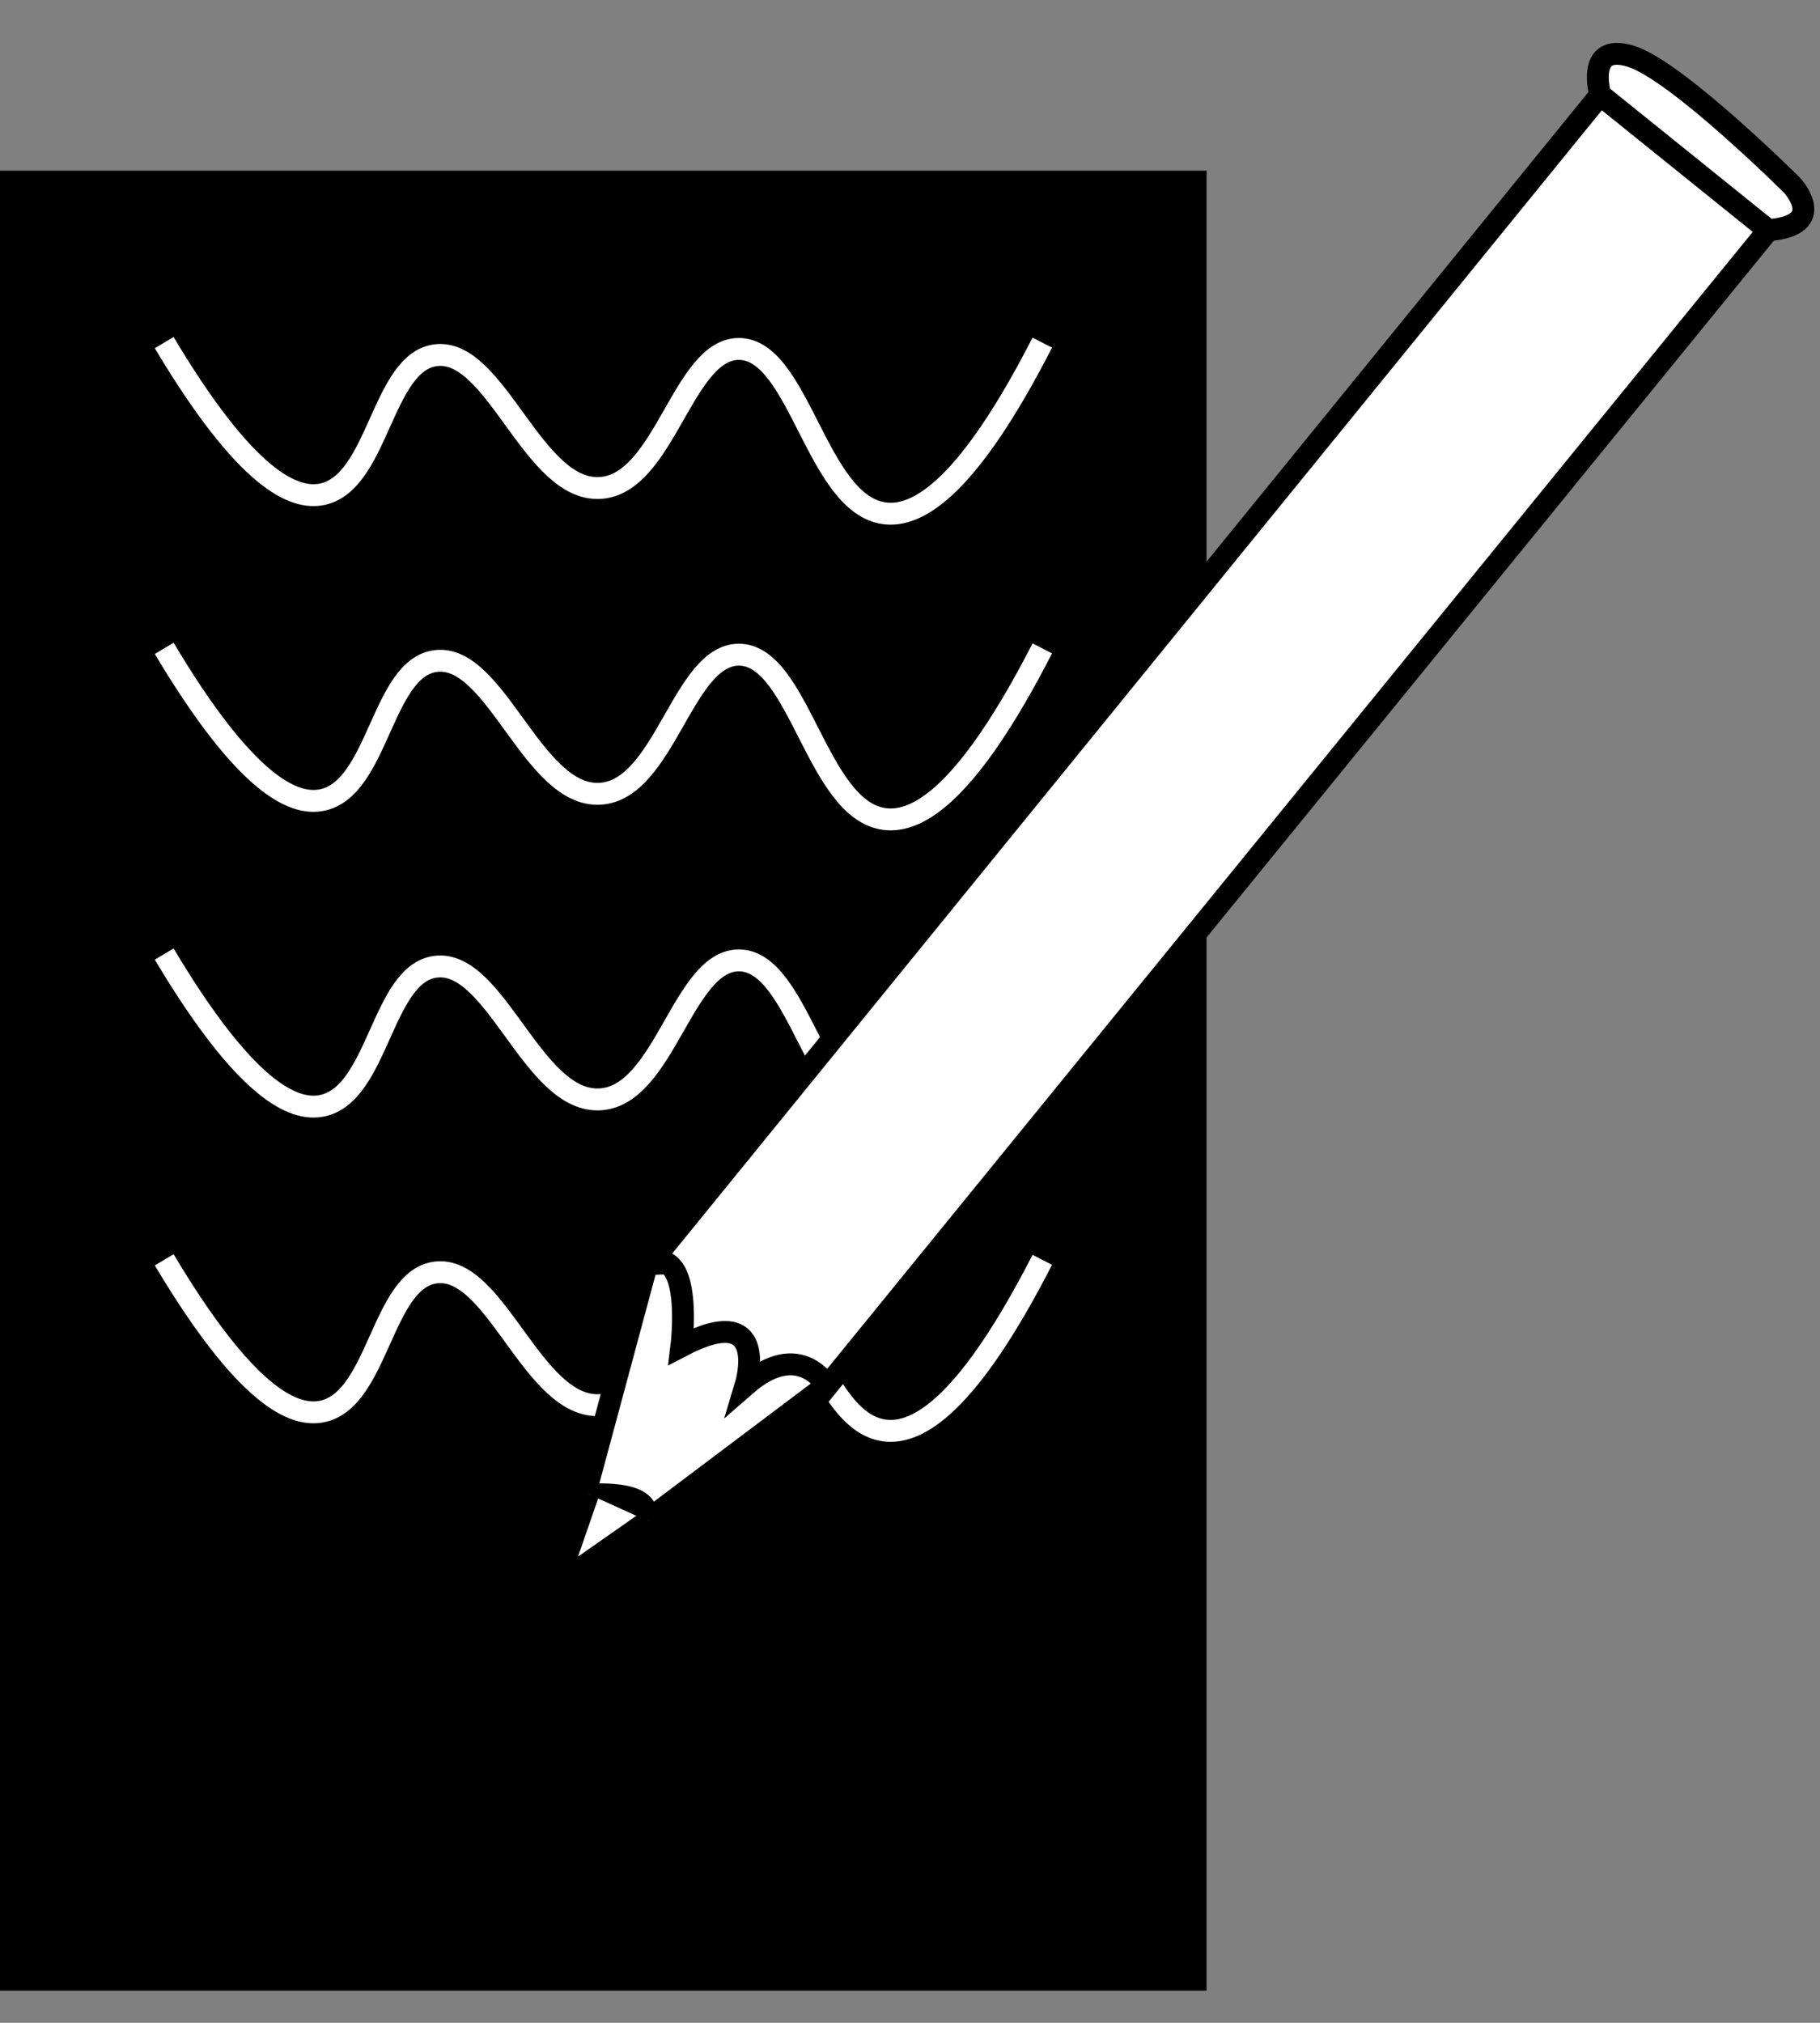
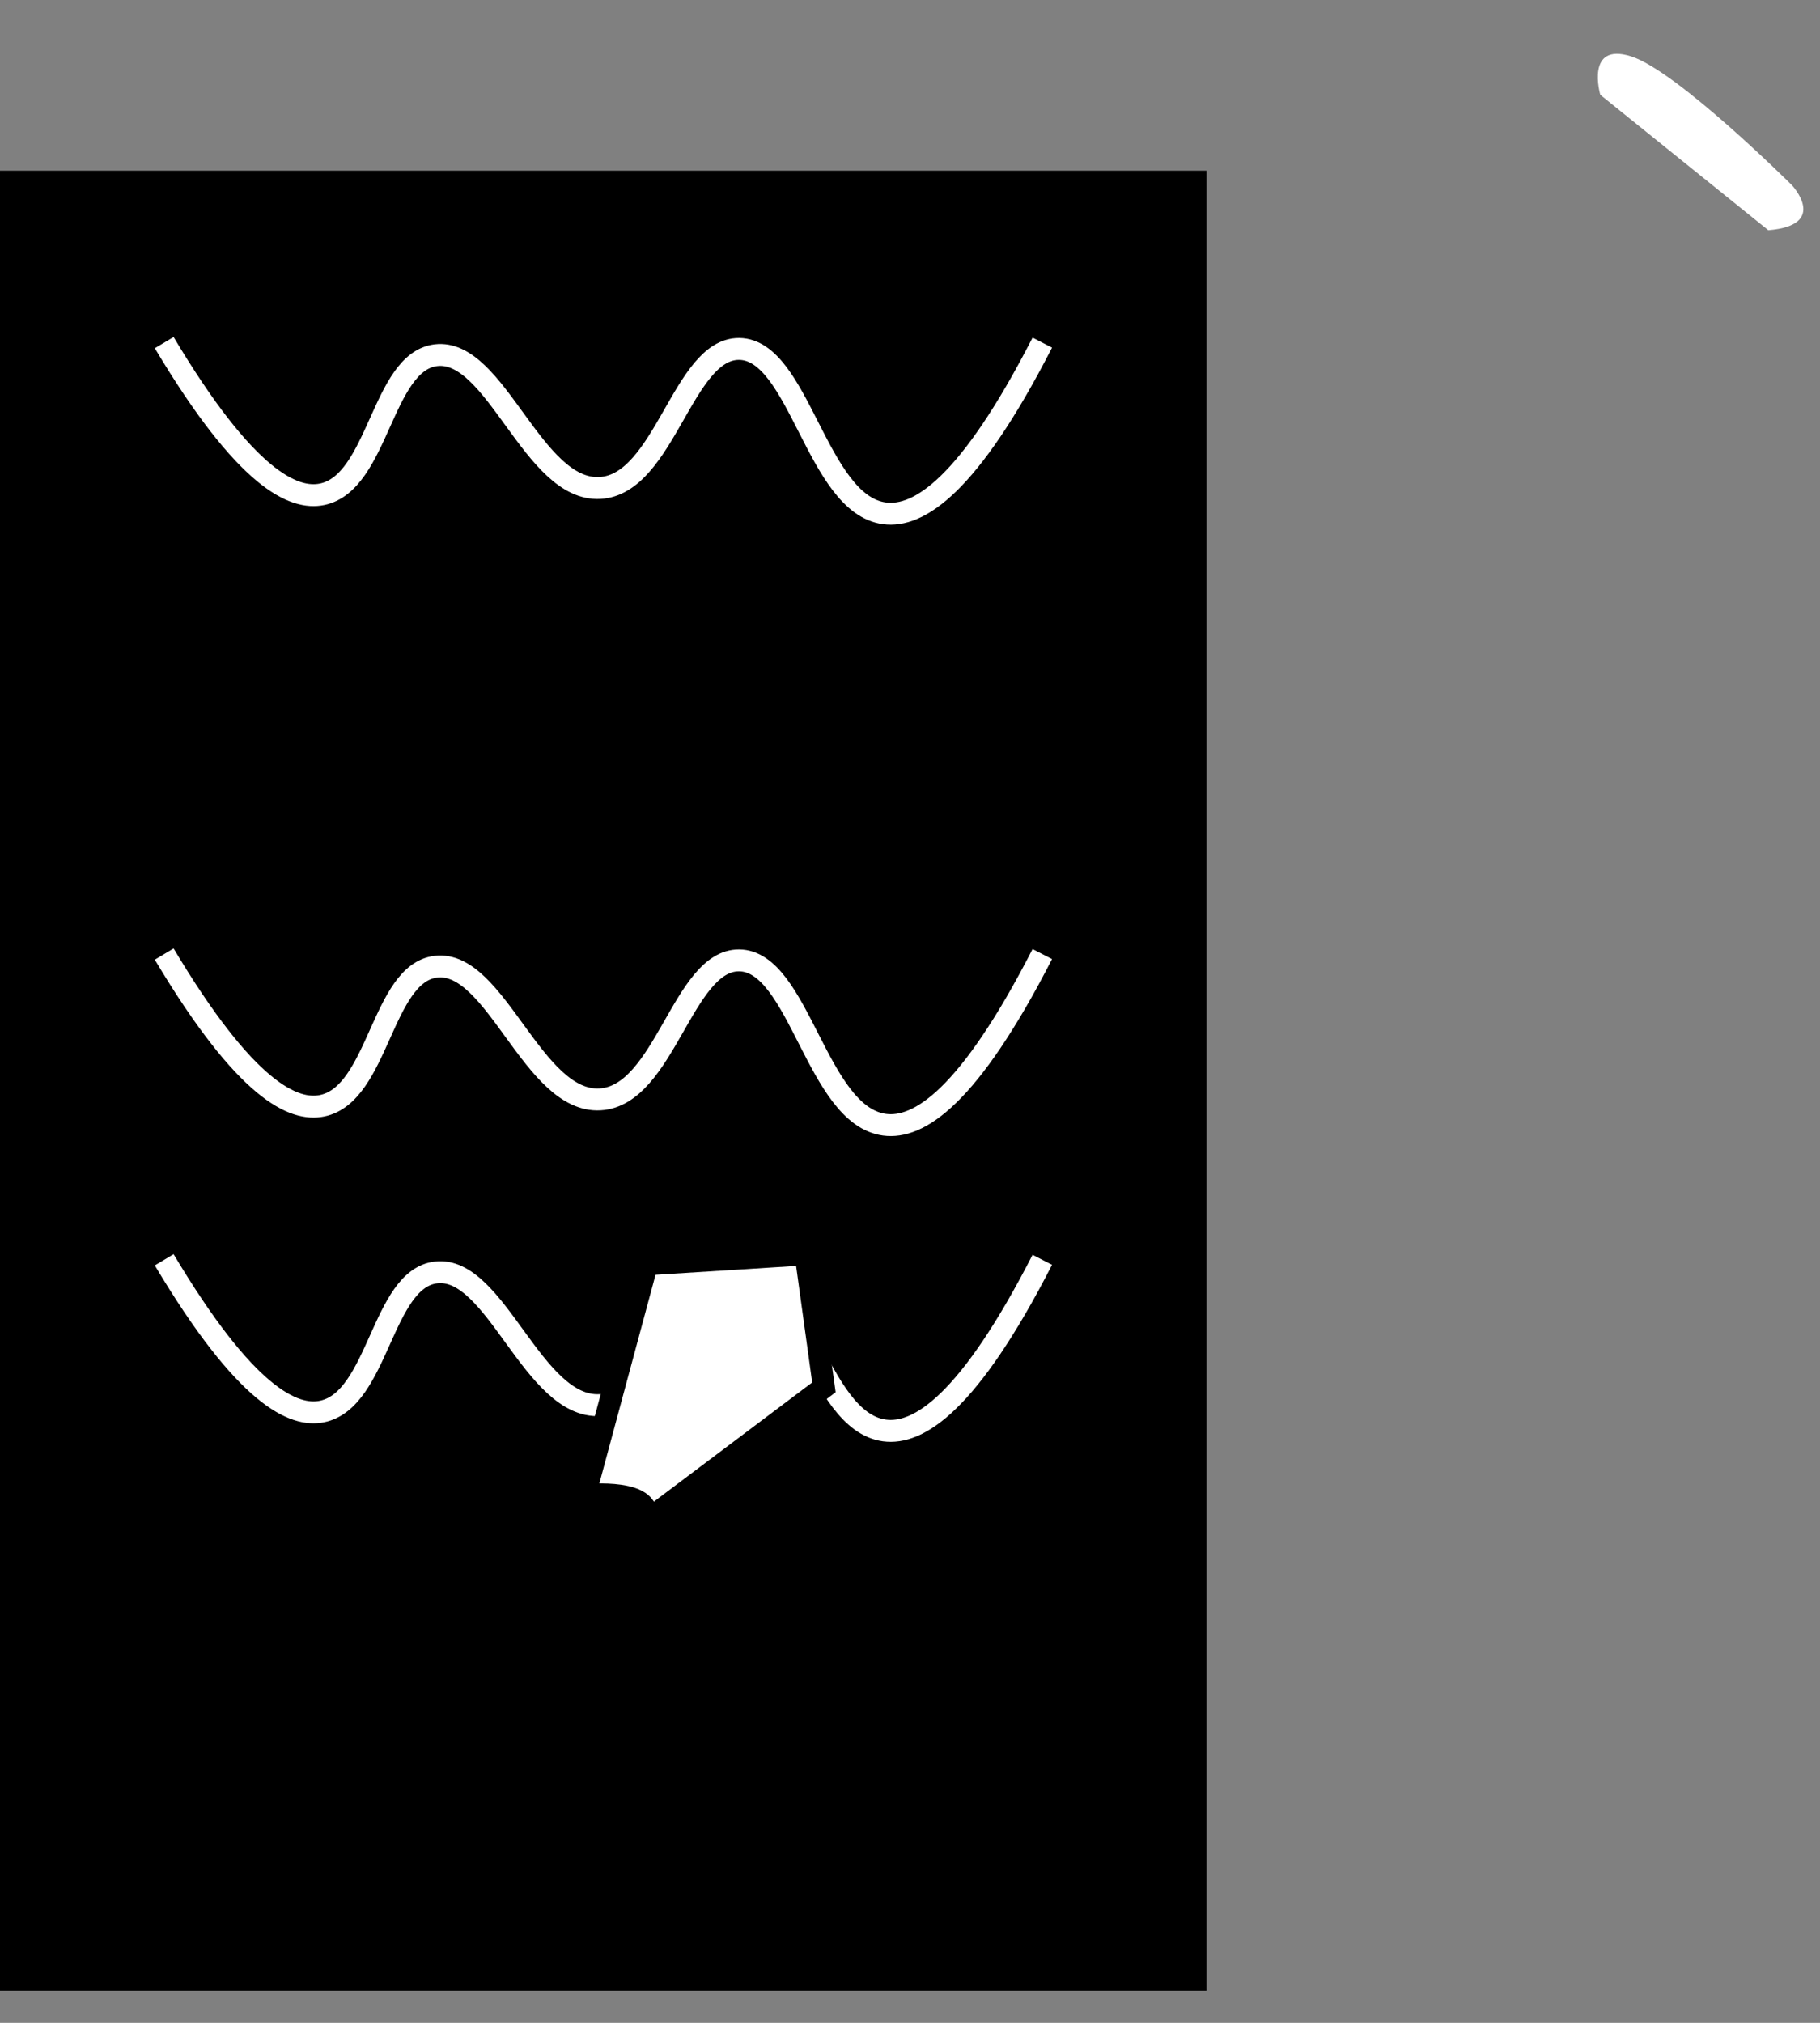
<svg xmlns="http://www.w3.org/2000/svg" height="40" viewBox="0 0 36 40" width="36">
  <rect x="0" y="0" width="36" height="40" fill="#808080" stroke="none" />
  <g fill="none" fill-rule="evenodd" transform="translate(0 1)">
    <path d="m0 38.363h23.866v-35.988h-23.866z" fill="#000" />
    <path d="m3.248 5.775c1.623 2.72 2.567 3.113 3.123 2.999 1.118-.23 1.179-2.618 2.25-2.75 1.19-.145 1.916 2.702 3.249 2.625 1.28-.074 1.633-2.756 2.749-2.749 1.192.007 1.531 3.067 2.873 3.25.68.091 1.672-.542 3.125-3.375" fill="#000" />
    <path d="m3.248 5.775c1.623 2.72 2.567 3.113 3.123 2.999 1.118-.23 1.179-2.618 2.25-2.75 1.19-.145 1.916 2.702 3.249 2.625 1.28-.074 1.633-2.756 2.749-2.749 1.192.007 1.531 3.067 2.873 3.25.68.091 1.672-.542 3.125-3.375" stroke="#fff" stroke-width=".433" />
    <path d="m3.248 11.821c1.623 2.72 2.567 3.113 3.123 2.999 1.118-.23 1.179-2.617 2.25-2.749 1.19-.146 1.916 2.701 3.249 2.625 1.28-.075 1.633-2.757 2.749-2.75 1.192.007 1.531 3.066 2.873 3.249.68.092 1.672-.542 3.125-3.374" fill="#000" />
-     <path d="m3.248 11.821c1.623 2.72 2.567 3.113 3.123 2.999 1.118-.23 1.179-2.617 2.25-2.749 1.19-.146 1.916 2.701 3.249 2.625 1.28-.075 1.633-2.757 2.749-2.75 1.192.007 1.531 3.066 2.873 3.249.68.092 1.672-.542 3.125-3.374" stroke="#fff" stroke-width=".433" />
    <path d="m20.617 17.866c-1.453 2.833-2.444 3.466-3.123 3.374-1.345-.182-1.684-3.242-2.875-3.249-1.116-.007-1.469 2.675-2.749 2.748-1.334.078-2.06-2.769-3.25-2.623-1.07.13-1.13 2.52-2.248 2.749-.557.115-1.501-.279-3.124-2.999" fill="#000" />
    <path d="m20.617 17.866c-1.453 2.833-2.444 3.466-3.123 3.374-1.345-.182-1.684-3.242-2.875-3.249-1.116-.007-1.469 2.675-2.749 2.748-1.334.078-2.06-2.769-3.25-2.623-1.07.13-1.13 2.52-2.248 2.749-.557.115-1.501-.279-3.124-2.999" stroke="#fff" stroke-width=".433" />
    <path d="m3.248 23.912c1.623 2.72 2.567 3.113 3.123 2.999 1.118-.23 1.179-2.619 2.25-2.749 1.19-.146 1.916 2.7 3.249 2.623 1.28-.074 1.633-2.755 2.749-2.748 1.192.006 1.531 3.066 2.873 3.249.68.092 1.672-.542 3.125-3.374" fill="#000" />
    <path d="m3.248 23.912c1.623 2.72 2.567 3.113 3.123 2.999 1.118-.23 1.179-2.619 2.25-2.749 1.19-.146 1.916 2.7 3.249 2.623 1.28-.074 1.633-2.755 2.749-2.748 1.192.006 1.531 3.066 2.873 3.249.68.092 1.672-.542 3.125-3.374" stroke="#fff" stroke-width=".433" />
    <path d="m12.798 24.002-1.229 4.562s1.458-.151 1.181.539l3.547-2.669-.363-2.629z" fill="#fff" />
    <path d="m12.798 24.002-1.229 4.562s1.458-.151 1.181.539l3.547-2.669-.363-2.629z" stroke="#000" stroke-width=".433" />
-     <path d="m12.863 23.978 18.791-23.103 3.322 2.677-18.614 22.858s-.539-.957-1.613-.019c0 0 .517-1.709-1.271-.771 0 0 .244-1.965-.615-1.642z" fill="#fff" />
-     <path d="m12.863 23.978 18.791-23.103 3.322 2.677-18.614 22.858s-.539-.957-1.613-.019c0 0 .517-1.709-1.271-.771 0 0 .244-1.965-.615-1.642z" stroke="#000" stroke-width=".433" />
    <path d="m31.654.875s-.303-1.045.605-.762c.91.283 3.187 2.55 3.187 2.55s.741.792-.469.889z" fill="#fff" />
-     <path d="m31.654.875s-.303-1.045.605-.762c.91.283 3.187 2.55 3.187 2.55s.741.792-.469.889z" stroke="#000" stroke-width=".433" />
-     <path d="m11.633 28.541-.622 1.8 1.804-1.263" fill="#fff" />
    <path d="m11.633 28.541-.622 1.8 1.804-1.263" stroke="#000" stroke-width=".433" />
  </g>
</svg>